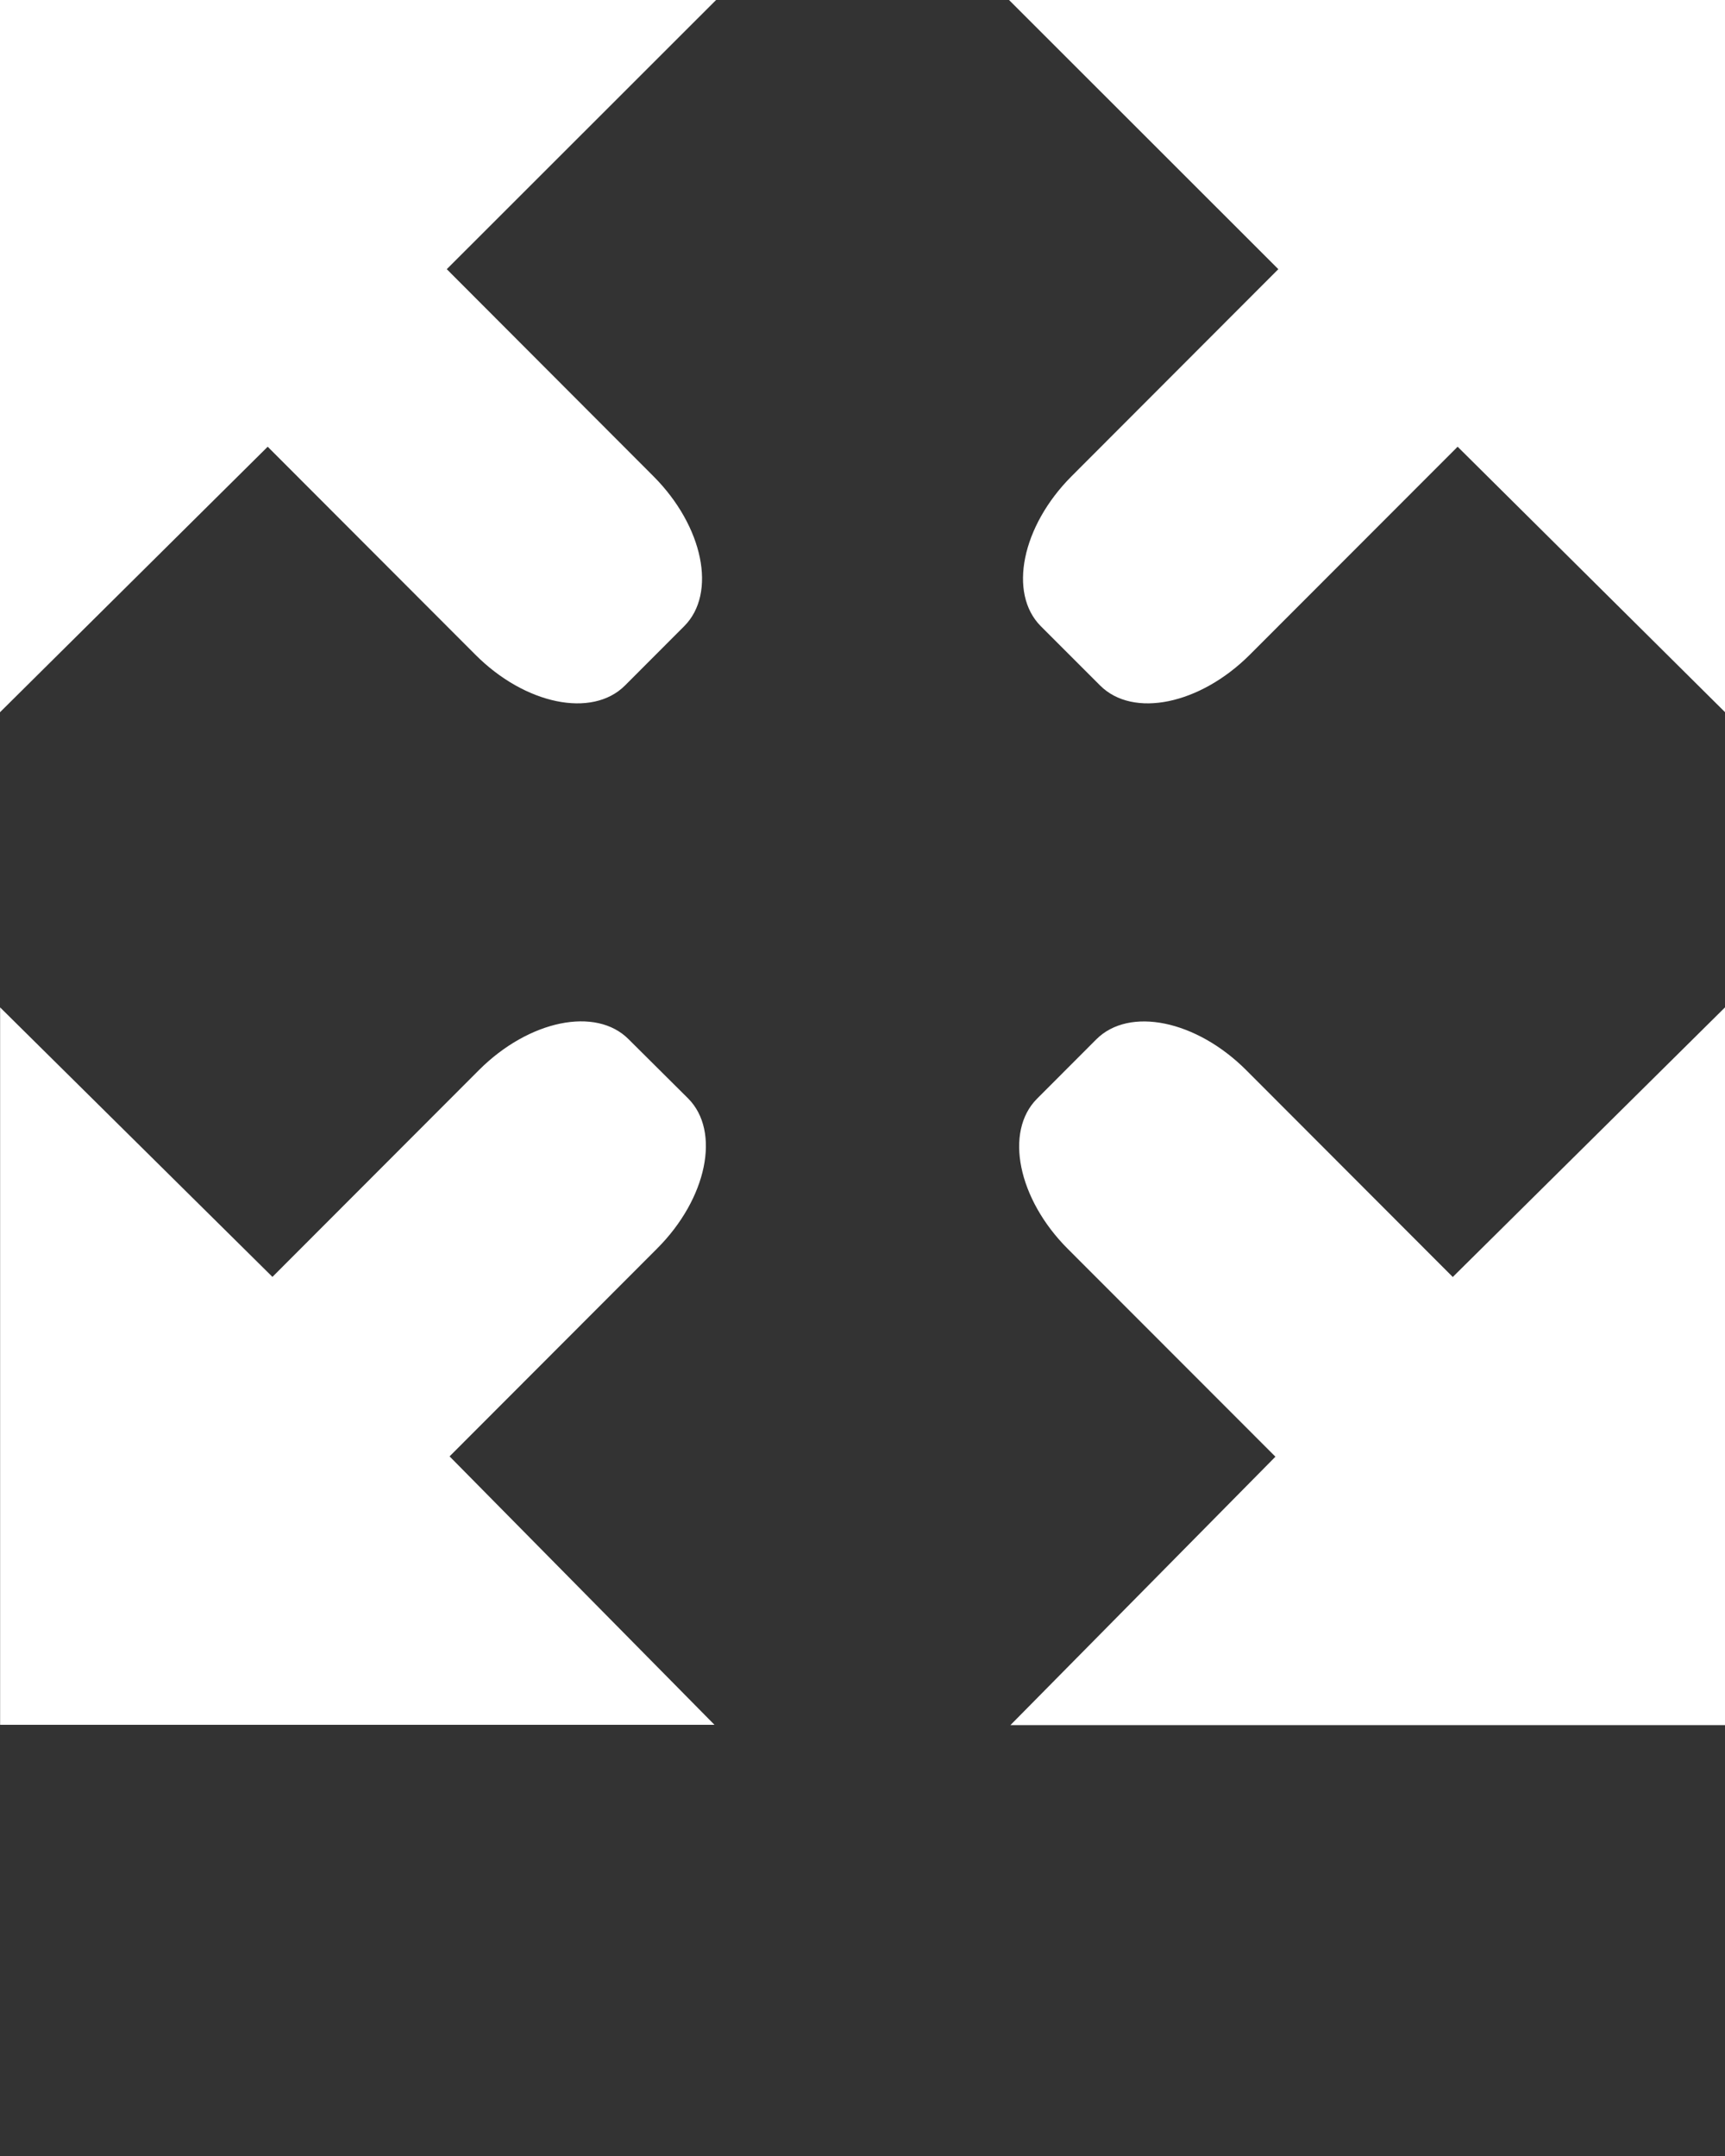
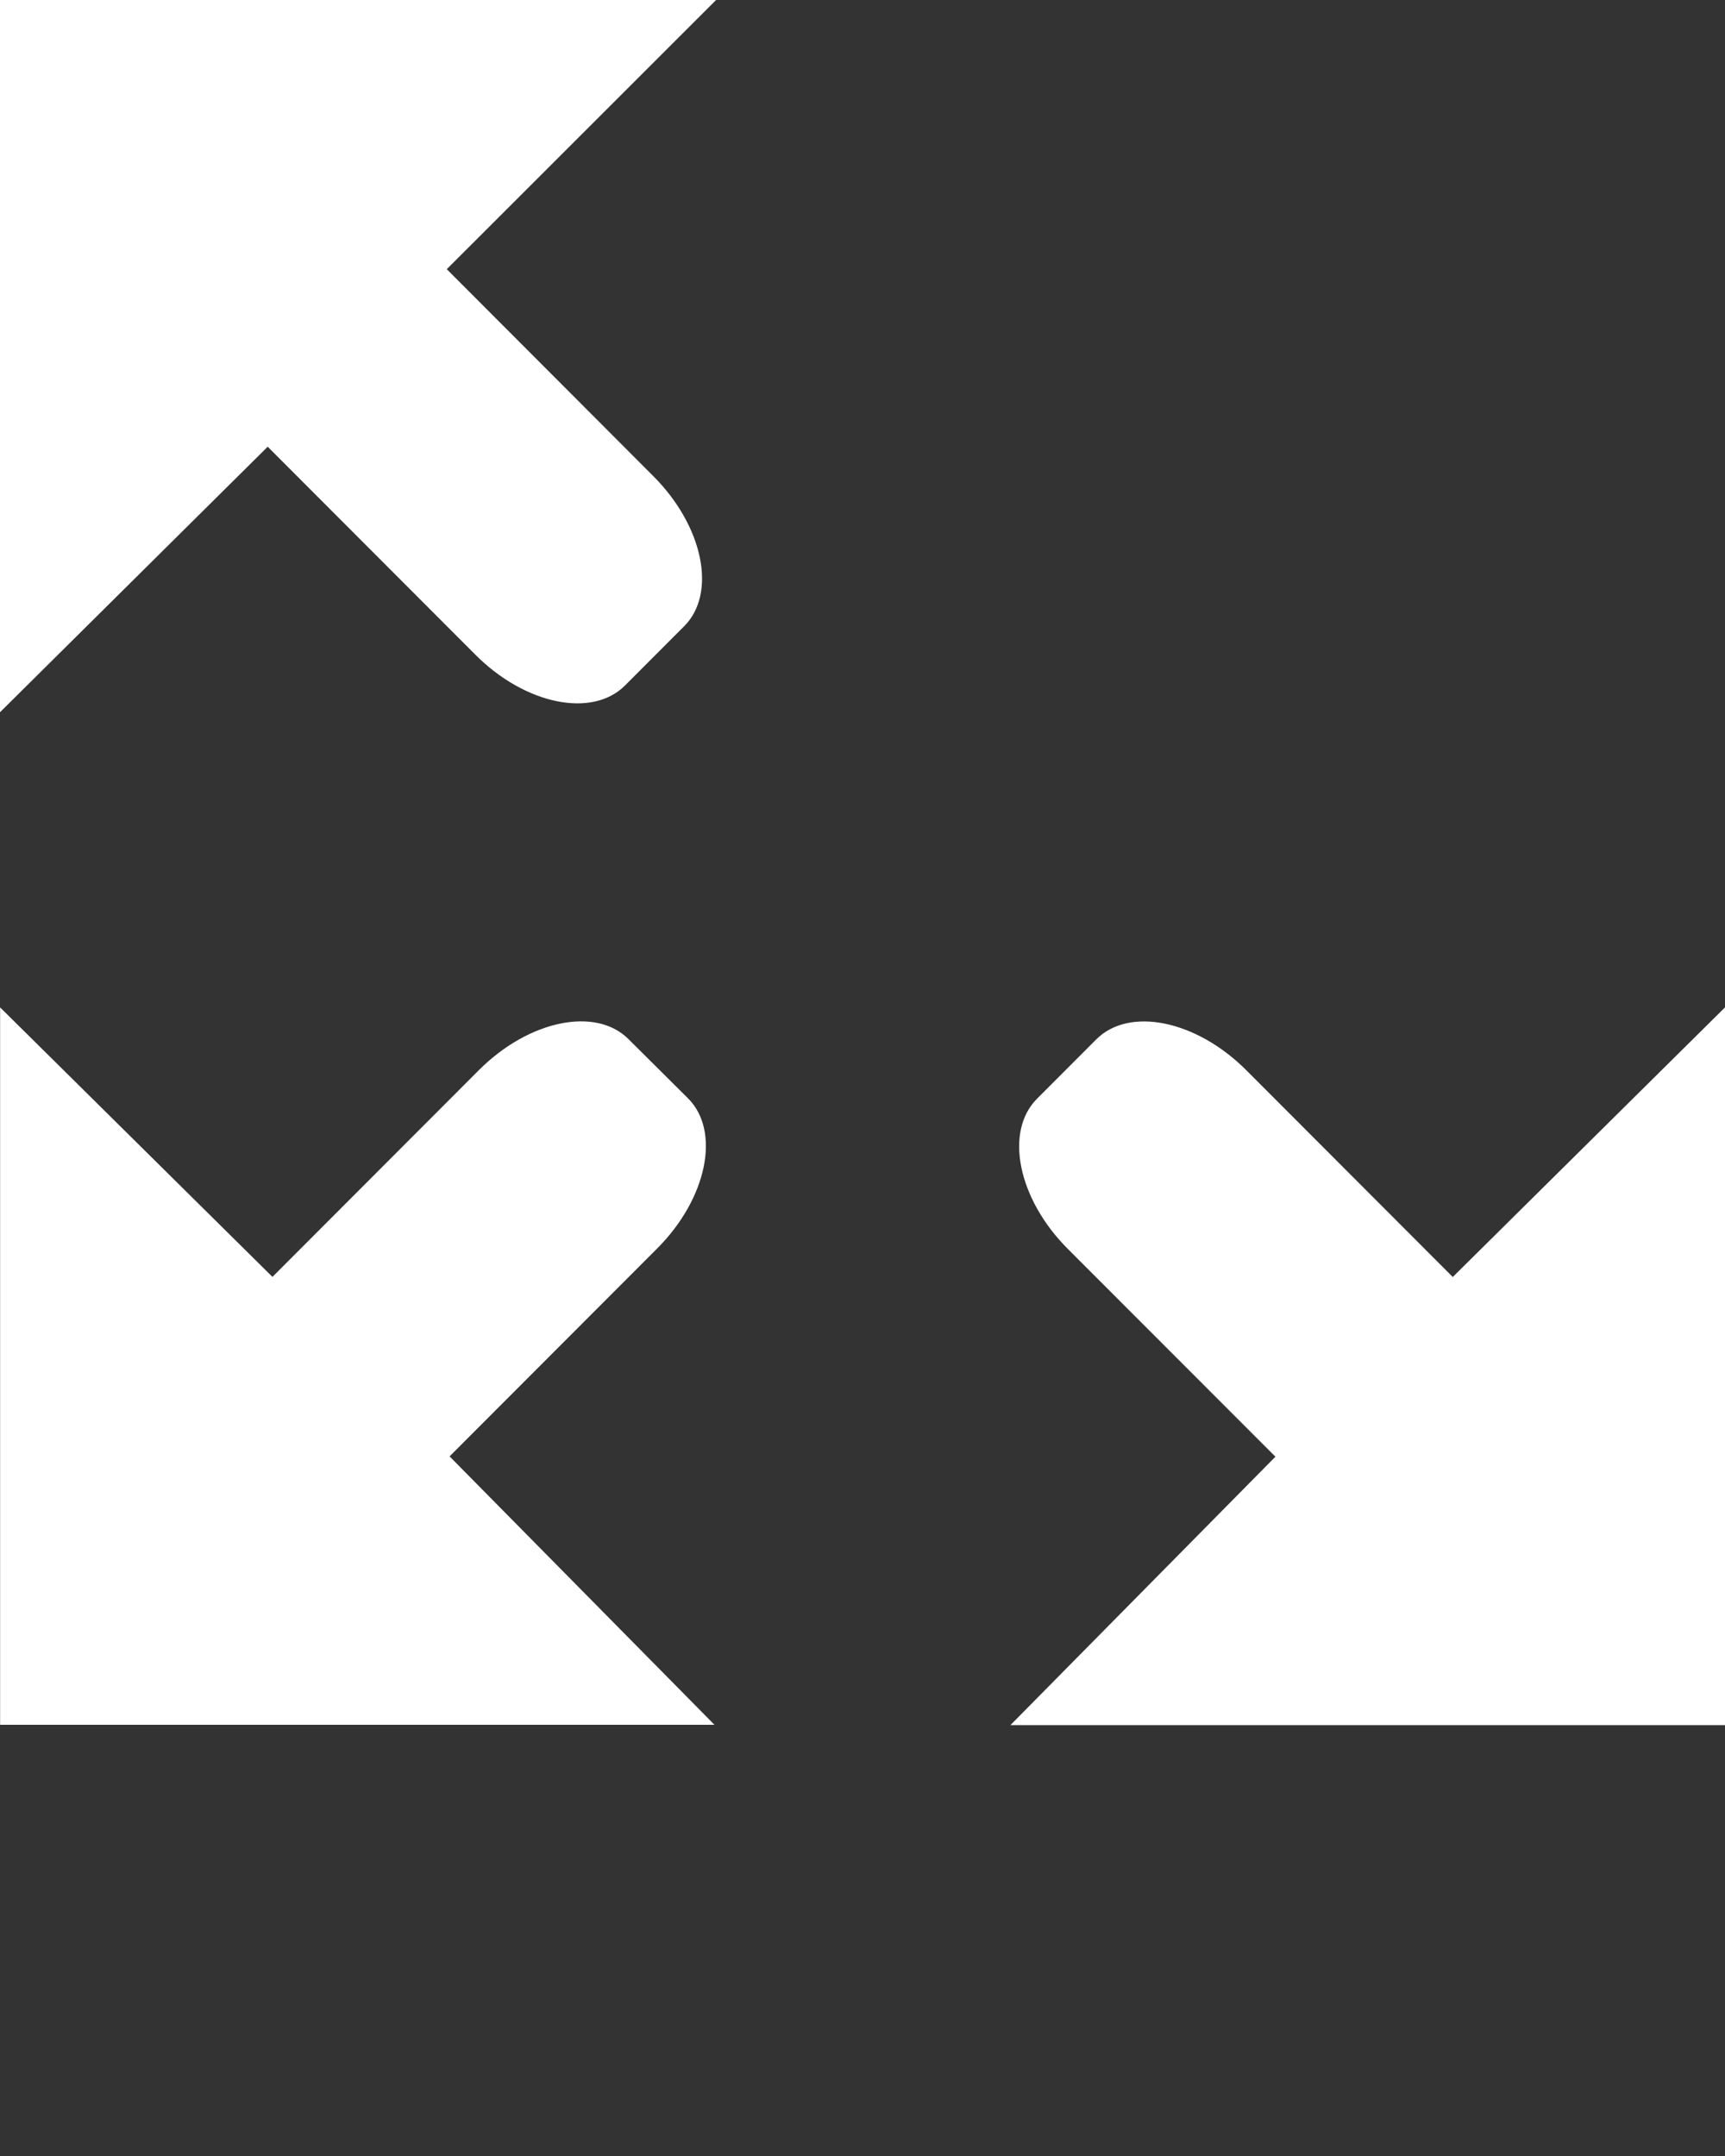
<svg xmlns="http://www.w3.org/2000/svg" version="1.0" id="Layer_1" x="0px" y="0px" width="16px" height="20px" viewBox="0 0 16 20" enable-background="new 0 0 16 20" xml:space="preserve">
  <rect x="0" y="0" width="16" height="20" fill="#333333" stroke="none" />
  <g>
    <path fill="#FFFFFF" d="M0,6.607l2.483-2.463l1.926,1.929C4.87,6.536,5.492,6.664,5.797,6.359l0.549-0.55   c0.305-0.305,0.177-0.928-0.285-1.391L4.144,2.497L6.642,0H0V6.607z" />
    <path fill="#FFFFFF" d="M6.095,11.582c0.463-0.463,0.592-1.088,0.287-1.393L5.831,9.641C5.528,9.335,4.906,9.463,4.443,9.926   l-1.916,1.919l-2.526-2.5V16h6.626L4.17,13.51L6.095,11.582z" />
-     <path fill="#FFFFFF" d="M9.359,0l2.498,2.497L9.939,4.418C9.477,4.881,9.35,5.504,9.654,5.809l0.55,0.55   c0.305,0.305,0.926,0.177,1.389-0.286l1.927-1.929l2.481,2.463V0H9.359z" />
    <path fill="#FFFFFF" d="M13.475,11.846l-1.916-1.919c-0.463-0.463-1.084-0.591-1.39-0.286l-0.55,0.551   c-0.305,0.305-0.178,0.93,0.285,1.393l1.926,1.928l-2.458,2.49H16V9.345L13.475,11.846z" />
  </g>
</svg>